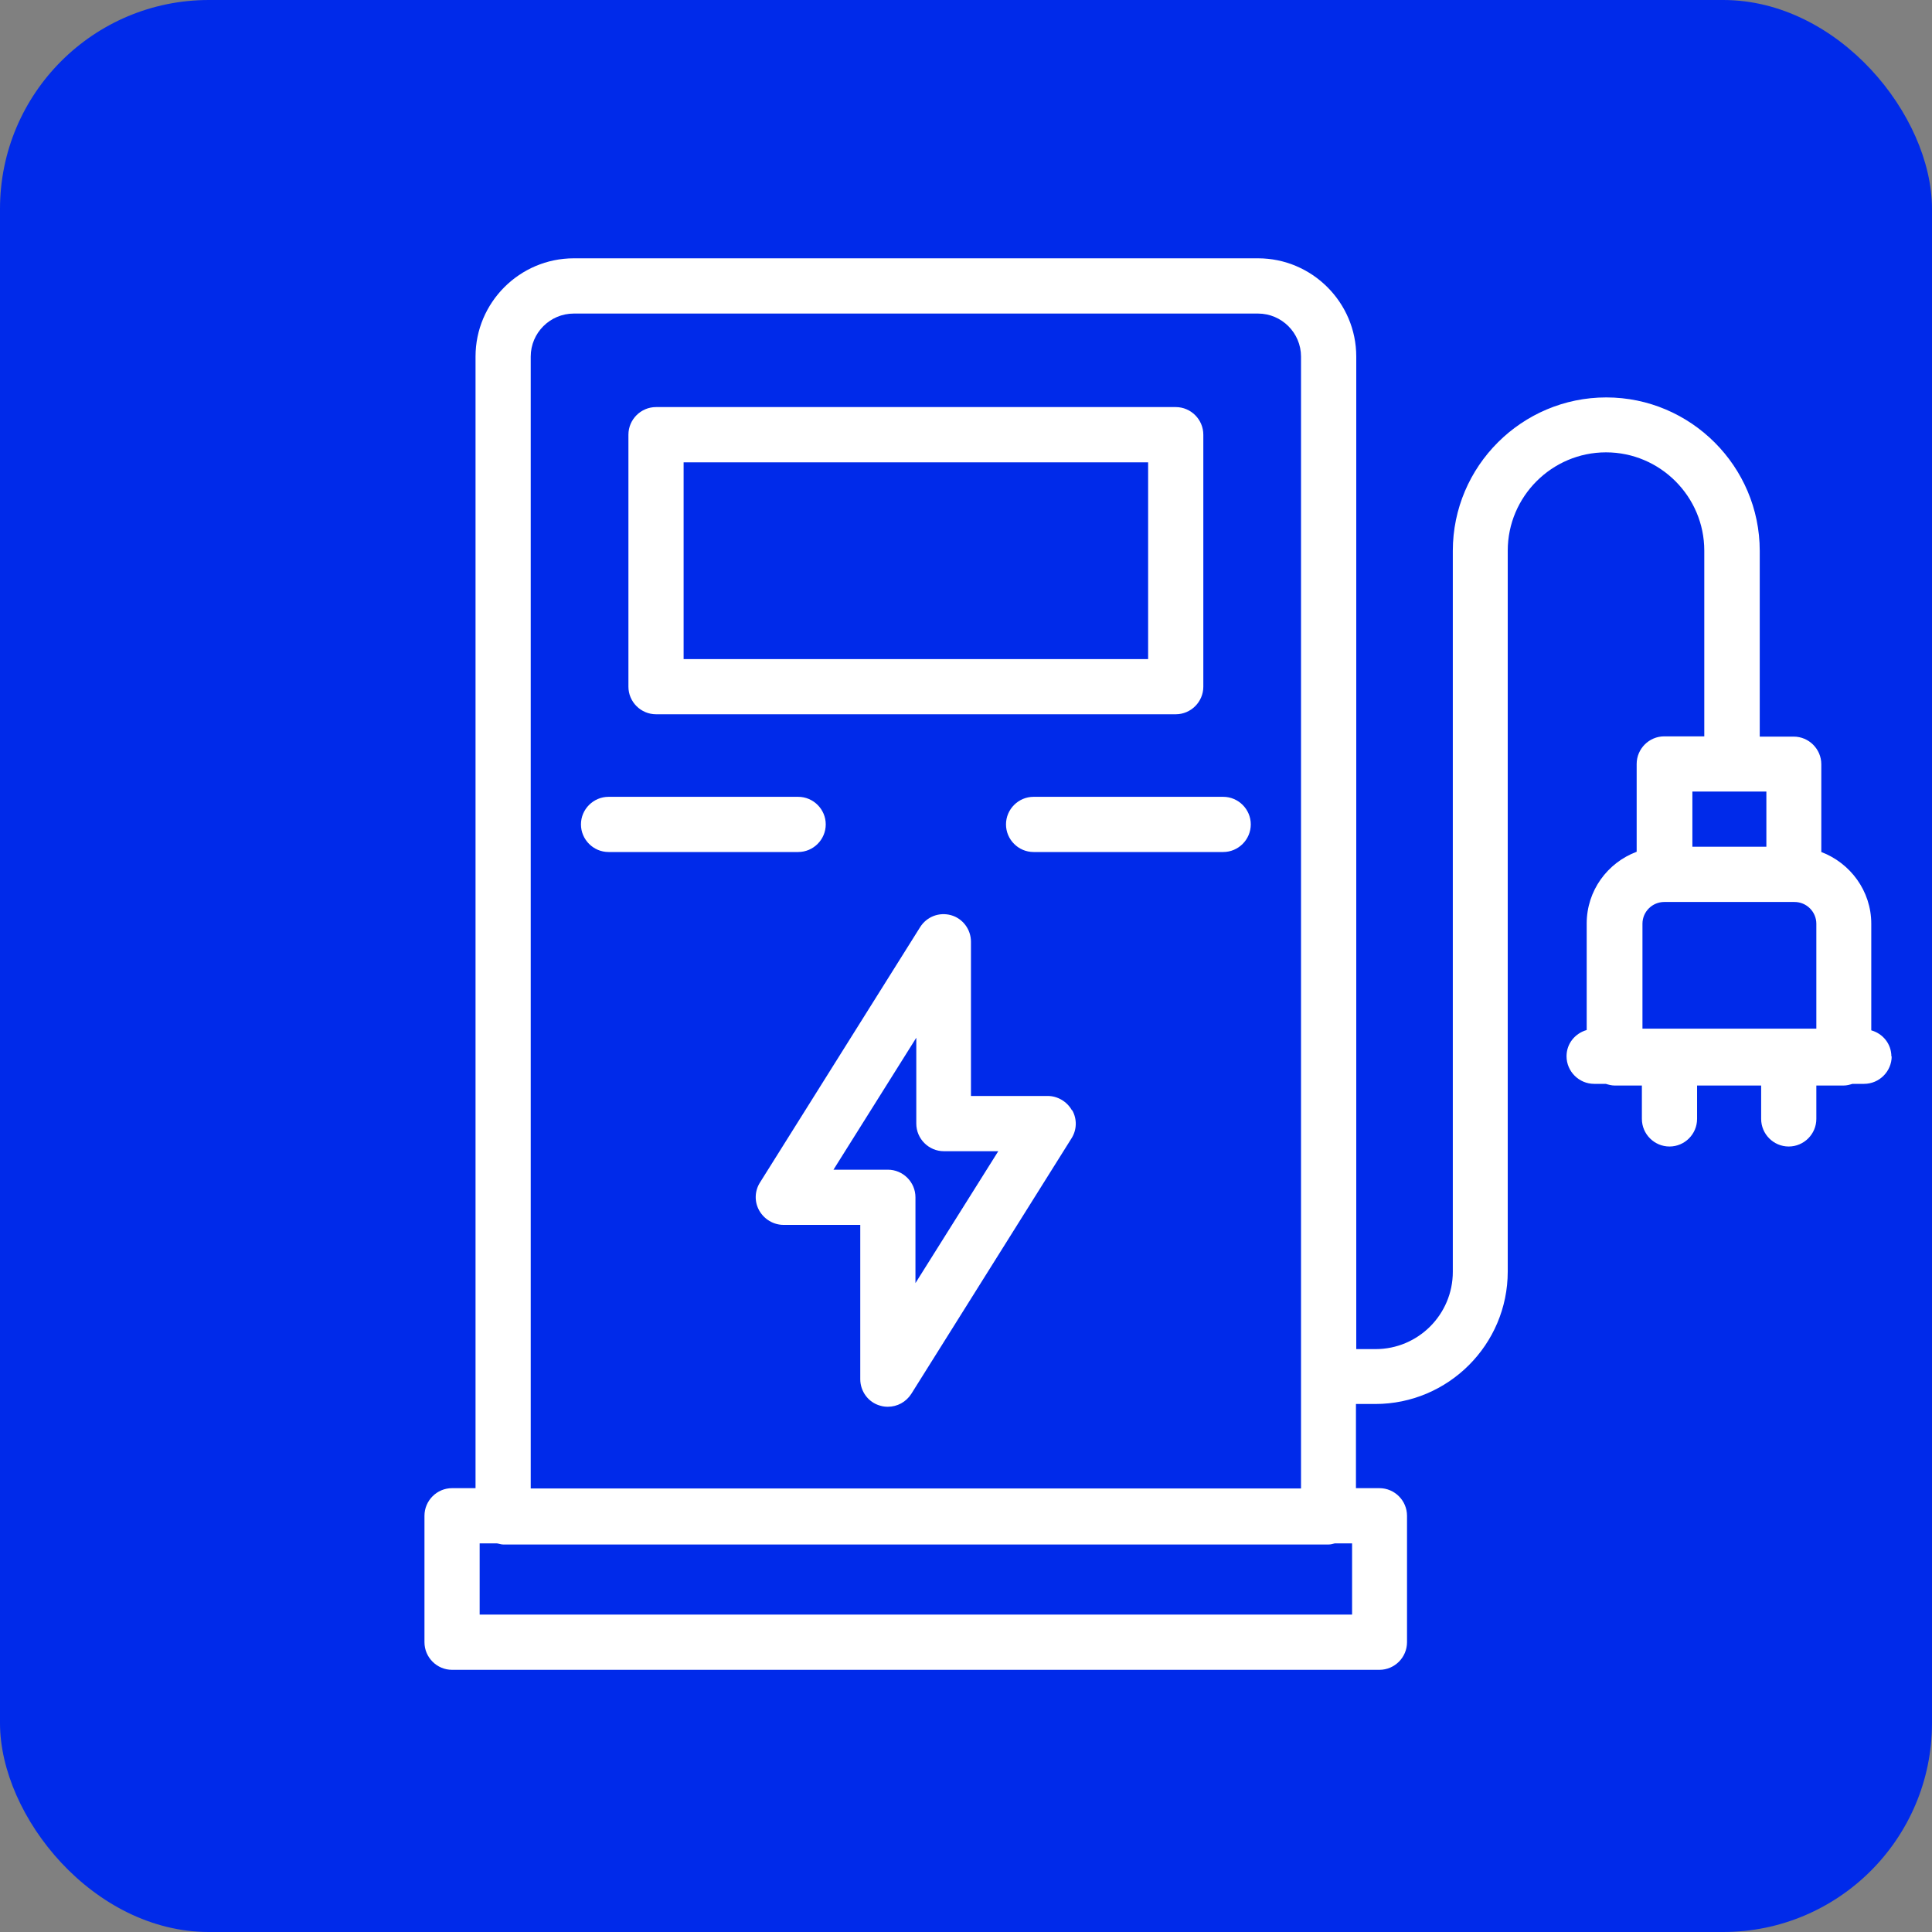
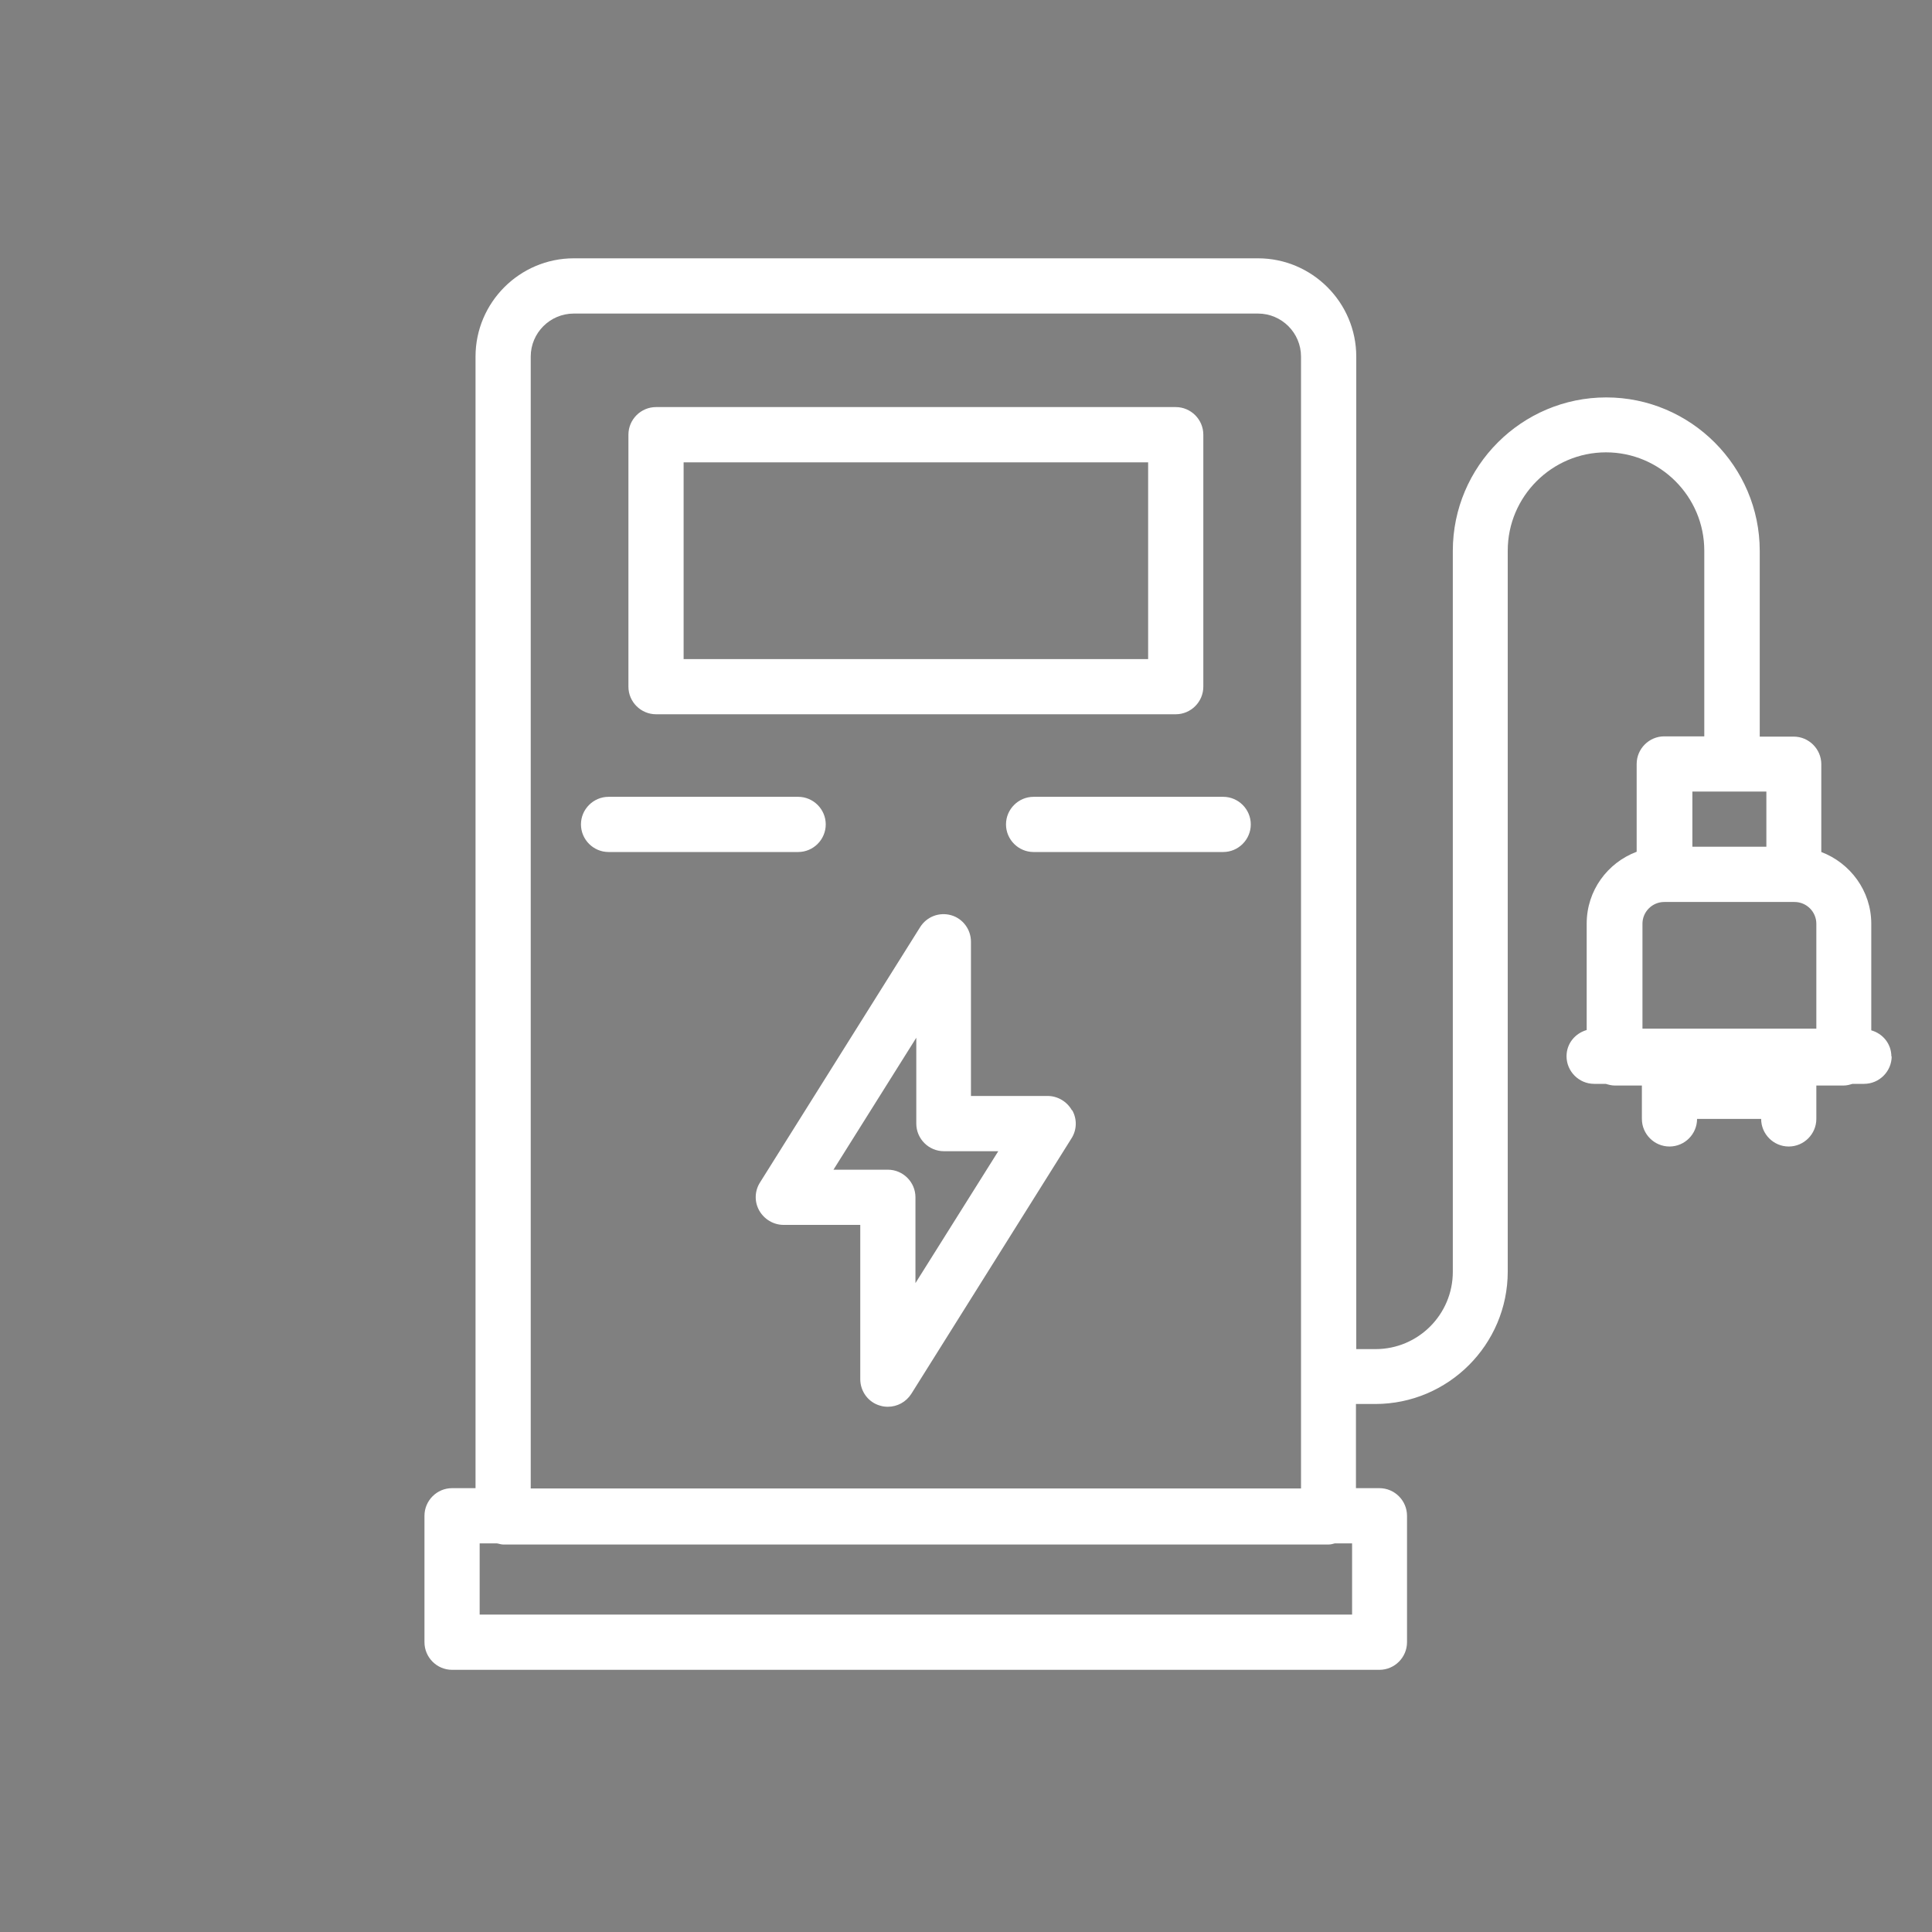
<svg xmlns="http://www.w3.org/2000/svg" fill="none" viewBox="0 0 37 37" height="37" width="37">
  <rect x="0" y="0" width="37" height="37" fill="#808080" stroke="none" />
-   <rect fill="#002AEA" rx="4" height="37" width="37" />
-   <path fill="white" d="M15.286 16.317H11.655C11.364 16.317 11.126 16.079 11.126 15.788C11.126 15.498 11.364 15.26 11.655 15.26H15.286C15.576 15.26 15.814 15.498 15.814 15.788C15.814 16.079 15.576 16.317 15.286 16.317ZM23.426 15.26H19.794C19.504 15.26 19.266 15.498 19.266 15.788C19.266 16.079 19.504 16.317 19.794 16.317H23.426C23.716 16.317 23.954 16.079 23.954 15.788C23.954 15.498 23.716 15.26 23.426 15.26ZM12.035 13.151V8.325C12.035 8.034 12.273 7.796 12.564 7.796H22.517C22.807 7.796 23.045 8.034 23.045 8.325V13.151C23.045 13.441 22.807 13.679 22.517 13.679H12.564C12.273 13.679 12.035 13.441 12.035 13.151ZM13.092 12.622H21.988V8.854H13.092V12.622ZM20.535 21.264C20.63 21.433 20.624 21.64 20.519 21.803L17.453 26.693C17.352 26.851 17.183 26.941 17.004 26.941C16.956 26.941 16.909 26.936 16.856 26.92C16.628 26.857 16.475 26.645 16.475 26.413V23.458H15.006C14.815 23.458 14.636 23.352 14.54 23.183C14.445 23.014 14.451 22.808 14.556 22.644L17.622 17.755C17.749 17.554 17.987 17.464 18.214 17.527C18.441 17.591 18.595 17.802 18.595 18.035V20.989H20.064C20.254 20.989 20.434 21.095 20.529 21.264H20.535ZM19.118 22.047H18.077C17.786 22.047 17.548 21.809 17.548 21.518V19.874L15.962 22.401H17.004C17.294 22.401 17.532 22.639 17.532 22.929V24.573L19.118 22.047ZM36.228 20.228C36.228 20.519 35.99 20.757 35.699 20.757H35.477C35.424 20.773 35.371 20.789 35.308 20.789H34.785V21.428C34.785 21.719 34.547 21.957 34.256 21.957C33.965 21.957 33.728 21.719 33.728 21.428V20.789H32.501V21.428C32.501 21.719 32.264 21.957 31.973 21.957C31.682 21.957 31.444 21.719 31.444 21.428V20.789H30.921C30.863 20.789 30.805 20.773 30.752 20.757H30.53C30.239 20.757 30.001 20.519 30.001 20.228C30.001 19.985 30.165 19.79 30.387 19.726V17.686C30.387 17.057 30.784 16.523 31.344 16.312V14.631C31.344 14.34 31.582 14.102 31.872 14.102H32.639V10.545C32.639 9.509 31.793 8.663 30.757 8.663C29.721 8.663 28.875 9.509 28.875 10.545V24.351C28.875 25.752 27.734 26.888 26.338 26.888H25.968V28.5H26.418C26.708 28.5 26.946 28.738 26.946 29.029V31.45C26.946 31.741 26.708 31.979 26.418 31.979H8.657C8.367 31.979 8.129 31.741 8.129 31.45V29.029C8.129 28.738 8.367 28.5 8.657 28.5H9.107V6.829C9.107 5.793 9.952 4.947 10.989 4.947H24.092C25.128 4.947 25.974 5.793 25.974 6.829V25.837H26.343C27.163 25.837 27.823 25.171 27.823 24.357V10.55C27.823 8.928 29.145 7.611 30.762 7.611C32.38 7.611 33.701 8.933 33.701 10.55V14.107H34.351C34.642 14.107 34.88 14.345 34.88 14.636V16.317C35.435 16.528 35.837 17.062 35.837 17.691V19.732C36.059 19.795 36.222 19.991 36.222 20.234L36.228 20.228ZM25.894 29.558H25.561C25.524 29.568 25.487 29.579 25.445 29.579H9.635C9.593 29.579 9.556 29.563 9.519 29.558H9.186V30.921H25.894V29.558ZM24.916 28.5V6.829C24.916 6.375 24.546 6.005 24.092 6.005H10.989C10.534 6.005 10.164 6.375 10.164 6.829V28.506H24.916V28.5ZM34.785 19.7V17.691C34.785 17.464 34.6 17.274 34.367 17.274H31.872C31.645 17.274 31.455 17.459 31.455 17.691V19.7H34.785ZM32.411 15.159V16.216H33.828V15.159H32.411Z" />
+   <path fill="white" d="M15.286 16.317H11.655C11.364 16.317 11.126 16.079 11.126 15.788C11.126 15.498 11.364 15.26 11.655 15.26H15.286C15.576 15.26 15.814 15.498 15.814 15.788C15.814 16.079 15.576 16.317 15.286 16.317ZM23.426 15.26H19.794C19.504 15.26 19.266 15.498 19.266 15.788C19.266 16.079 19.504 16.317 19.794 16.317H23.426C23.716 16.317 23.954 16.079 23.954 15.788C23.954 15.498 23.716 15.26 23.426 15.26ZM12.035 13.151V8.325C12.035 8.034 12.273 7.796 12.564 7.796H22.517C22.807 7.796 23.045 8.034 23.045 8.325V13.151C23.045 13.441 22.807 13.679 22.517 13.679H12.564C12.273 13.679 12.035 13.441 12.035 13.151ZM13.092 12.622H21.988V8.854H13.092V12.622ZM20.535 21.264C20.63 21.433 20.624 21.64 20.519 21.803L17.453 26.693C17.352 26.851 17.183 26.941 17.004 26.941C16.956 26.941 16.909 26.936 16.856 26.92C16.628 26.857 16.475 26.645 16.475 26.413V23.458H15.006C14.815 23.458 14.636 23.352 14.54 23.183C14.445 23.014 14.451 22.808 14.556 22.644L17.622 17.755C17.749 17.554 17.987 17.464 18.214 17.527C18.441 17.591 18.595 17.802 18.595 18.035V20.989H20.064C20.254 20.989 20.434 21.095 20.529 21.264H20.535ZM19.118 22.047H18.077C17.786 22.047 17.548 21.809 17.548 21.518V19.874L15.962 22.401H17.004C17.294 22.401 17.532 22.639 17.532 22.929V24.573L19.118 22.047ZM36.228 20.228C36.228 20.519 35.99 20.757 35.699 20.757H35.477C35.424 20.773 35.371 20.789 35.308 20.789H34.785V21.428C34.785 21.719 34.547 21.957 34.256 21.957C33.965 21.957 33.728 21.719 33.728 21.428H32.501V21.428C32.501 21.719 32.264 21.957 31.973 21.957C31.682 21.957 31.444 21.719 31.444 21.428V20.789H30.921C30.863 20.789 30.805 20.773 30.752 20.757H30.53C30.239 20.757 30.001 20.519 30.001 20.228C30.001 19.985 30.165 19.79 30.387 19.726V17.686C30.387 17.057 30.784 16.523 31.344 16.312V14.631C31.344 14.34 31.582 14.102 31.872 14.102H32.639V10.545C32.639 9.509 31.793 8.663 30.757 8.663C29.721 8.663 28.875 9.509 28.875 10.545V24.351C28.875 25.752 27.734 26.888 26.338 26.888H25.968V28.5H26.418C26.708 28.5 26.946 28.738 26.946 29.029V31.45C26.946 31.741 26.708 31.979 26.418 31.979H8.657C8.367 31.979 8.129 31.741 8.129 31.45V29.029C8.129 28.738 8.367 28.5 8.657 28.5H9.107V6.829C9.107 5.793 9.952 4.947 10.989 4.947H24.092C25.128 4.947 25.974 5.793 25.974 6.829V25.837H26.343C27.163 25.837 27.823 25.171 27.823 24.357V10.55C27.823 8.928 29.145 7.611 30.762 7.611C32.38 7.611 33.701 8.933 33.701 10.55V14.107H34.351C34.642 14.107 34.88 14.345 34.88 14.636V16.317C35.435 16.528 35.837 17.062 35.837 17.691V19.732C36.059 19.795 36.222 19.991 36.222 20.234L36.228 20.228ZM25.894 29.558H25.561C25.524 29.568 25.487 29.579 25.445 29.579H9.635C9.593 29.579 9.556 29.563 9.519 29.558H9.186V30.921H25.894V29.558ZM24.916 28.5V6.829C24.916 6.375 24.546 6.005 24.092 6.005H10.989C10.534 6.005 10.164 6.375 10.164 6.829V28.506H24.916V28.5ZM34.785 19.7V17.691C34.785 17.464 34.6 17.274 34.367 17.274H31.872C31.645 17.274 31.455 17.459 31.455 17.691V19.7H34.785ZM32.411 15.159V16.216H33.828V15.159H32.411Z" />
</svg>